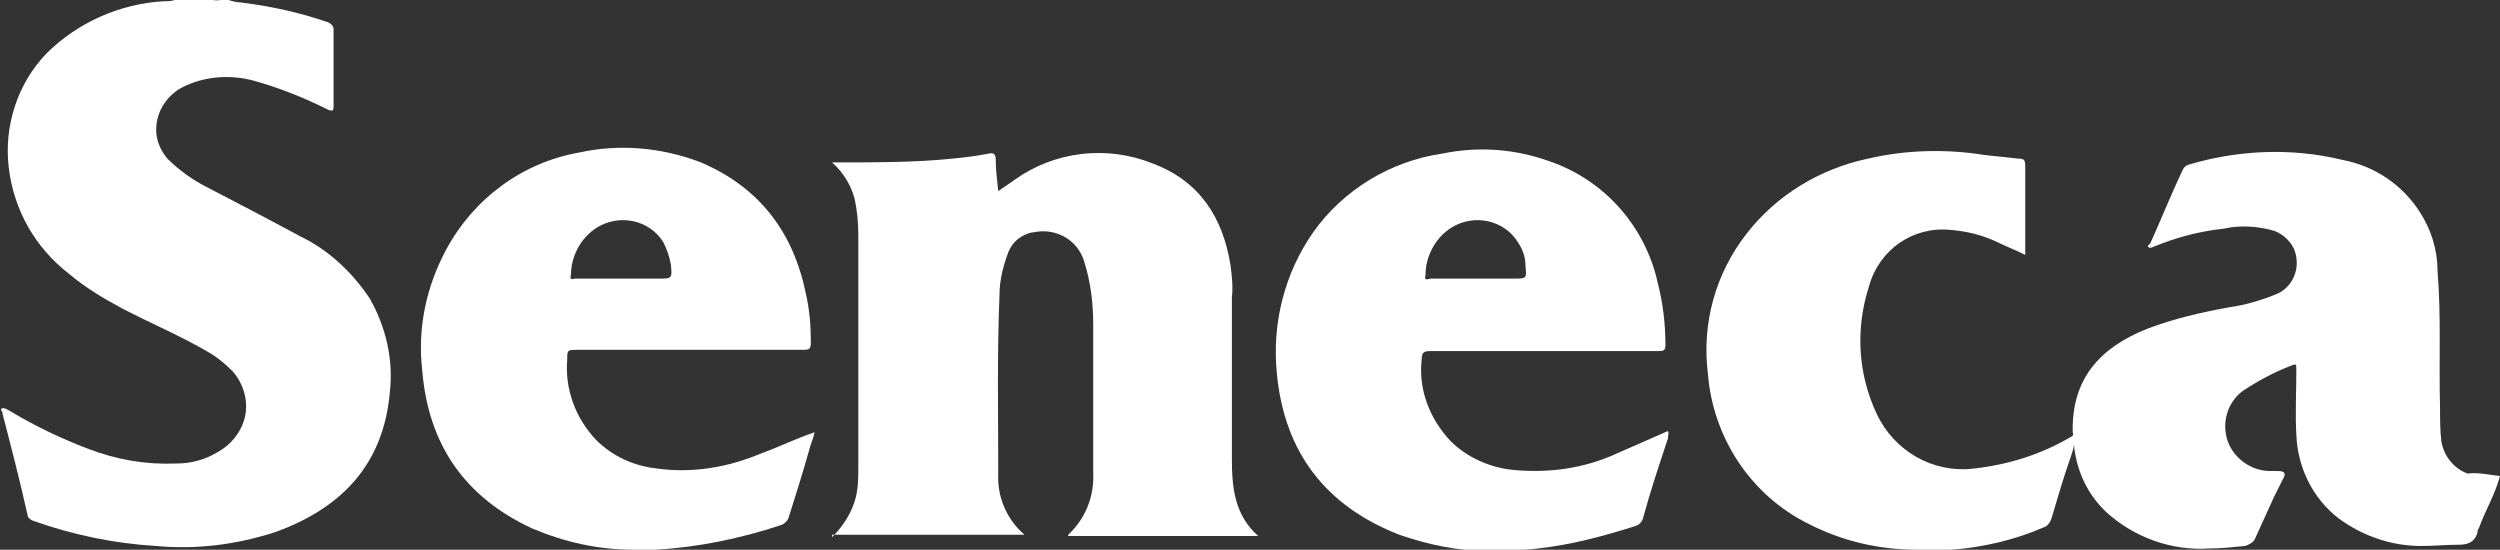
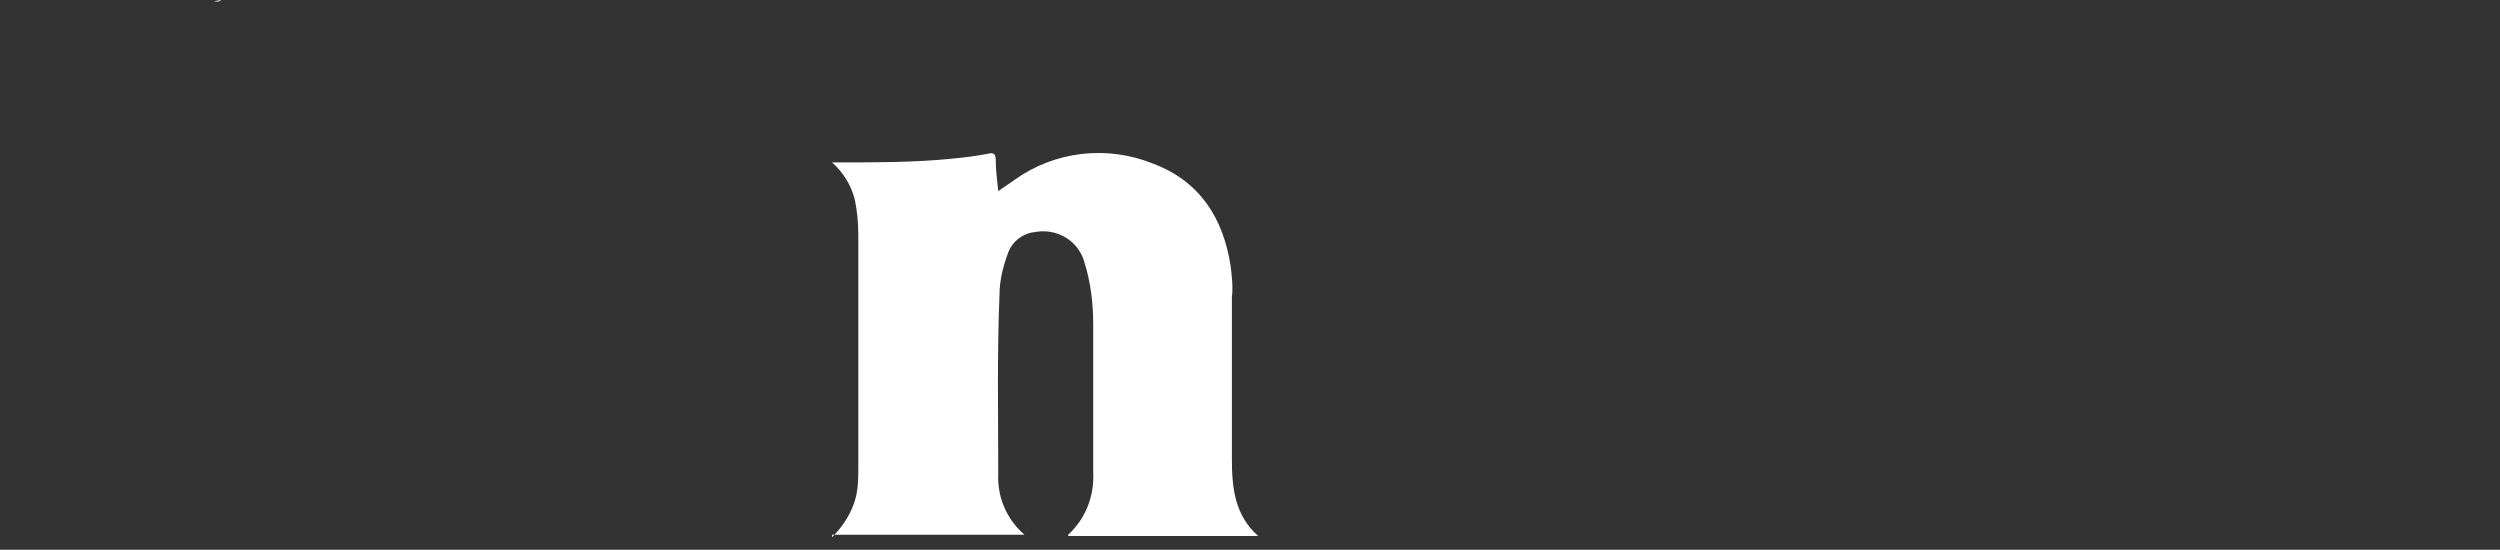
<svg xmlns="http://www.w3.org/2000/svg" version="1.1" id="LOGO" x="0px" y="0px" viewBox="0 0 200.1 44" style="enable-background:new 0 0 200.1 44;" xml:space="preserve">
  <rect x="0" y="0" width="200.1" height="44" fill="#333333" stroke="none" />
  <style type="text/css">
	.st0{fill-rule:evenodd;clip-rule:evenodd;fill:#FFFFFF;}
</style>
-   <path class="st0" d="M200.1,38.1L200.1,38.1c-0.4,1.5-1.2,2.8-1.7,4.2c-0.1,0.1-0.1,0.2-0.1,0.3c-0.2,0.8-0.8,1-1.5,1  c-1,0-2,0.1-3,0.1c-2.4,0-4.7-0.8-6.6-2.2c-2.1-1.6-3.3-4.1-3.4-6.7c-0.1-1.7,0-3.4,0-5.2c0-0.5,0-0.5-0.5-0.3  c-1.3,0.5-2.6,1.2-3.8,2c-1.2,0.9-1.7,2.5-1.2,4c0.5,1.4,1.9,2.4,3.4,2.4h0.6c0.6,0,0.7,0.2,0.4,0.7l-0.7,1.4  c-0.5,1.1-1,2.2-1.5,3.3c-0.1,0.3-0.5,0.5-0.8,0.6c-1,0.1-2,0.2-2.9,0.2c-3,0.2-6-0.9-8.2-2.9c-1.5-1.4-2.4-3.3-2.6-5.4  c0,0,0-0.1,0-0.1c0,0.3-0.1,0.6-0.2,0.9c-0.6,1.7-1.1,3.4-1.6,5.1c-0.1,0.3-0.3,0.6-0.6,0.7c-2.3,1-4.8,1.6-7.4,1.8  c-0.5,0-0.9,0-1.4,0h-0.1c-0.4,0-0.9,0-1.3,0c-3,0-6-0.7-8.7-2.1c-4.6-2.3-7.6-6.9-8-12c-0.5-4,0.6-8,3.1-11.2  c2.4-3.1,5.9-5.2,9.7-6c3-0.7,6.2-0.8,9.3-0.3c0.9,0.1,1.9,0.2,2.8,0.3c0.4,0,0.5,0.1,0.5,0.6c0,2.2,0,4.4,0,6.7v0.4  c-0.8-0.4-1.6-0.7-2.4-1.1c-1.1-0.5-2.3-0.8-3.6-0.9c-3-0.3-5.7,1.6-6.5,4.5c-1.1,3.4-0.9,7,0.6,10.2c1.4,3,4.5,4.8,7.8,4.4  c2.7-0.3,5.3-1.1,7.7-2.5c0.2-0.1,0.3-0.2,0.2-0.4c-0.1-4.3,2.2-6.8,6-8.3c2.1-0.8,4.3-1.3,6.5-1.7c1.4-0.2,2.7-0.6,3.9-1.1  c1.3-0.6,1.9-2.2,1.3-3.6c-0.3-0.6-0.8-1.1-1.5-1.4c-1.3-0.4-2.8-0.5-4.1-0.2c-1.9,0.2-3.8,0.7-5.5,1.4c-0.1,0-0.3,0.2-0.5,0.1  s0-0.2,0.1-0.3c0.9-2,1.7-4,2.6-5.9c0.1-0.2,0.2-0.3,0.4-0.4c4-1.2,8.3-1.4,12.4-0.4c2.6,0.5,4.8,2,6.2,4.2c0.9,1.4,1.4,3,1.4,4.7  c0.3,3.6,0.1,7.3,0.2,10.9c0,0.9,0,1.8,0.1,2.7c0.2,1.2,1,2.2,2.1,2.6C198.4,37.8,199.2,38,200.1,38.1z" />
-   <path class="st0" d="M18.3,0c0.3,0.1,0.7,0.2,1,0.2C21.7,0.5,24,1,26.3,1.8c0.2,0.1,0.4,0.3,0.4,0.5c0,2.1,0,4.1,0,6.2  c0,0.4-0.1,0.4-0.4,0.3c-2-1-4-1.8-6.2-2.4C18.4,6,16.6,6.1,15,6.8c-1.5,0.6-2.5,2-2.5,3.6c0,0.9,0.4,1.7,0.9,2.3  c0.9,0.9,2,1.7,3.2,2.3c2.5,1.3,5,2.6,7.4,3.9c2.3,1.1,4.2,2.9,5.6,5c1.3,2.3,1.9,4.9,1.6,7.5c-0.5,5.8-3.9,9.3-9.2,11.2  c-3.1,1-6.3,1.4-9.5,1.1c-3.4-0.2-6.7-0.9-9.8-2c-0.3-0.1-0.5-0.3-0.5-0.5c-0.6-2.7-1.3-5.4-2-8.1c0-0.1,0-0.2-0.1-0.2v-0.2  c0.3-0.1,0.5,0.1,0.7,0.2c2,1.2,4.1,2.2,6.2,3c2.3,0.9,4.7,1.3,7.1,1.2c1.2,0,2.3-0.3,3.3-0.9c1.1-0.6,1.9-1.6,2.2-2.8  c0.3-1.3-0.1-2.7-1-3.7c-0.6-0.6-1.2-1.1-1.9-1.5c-2.2-1.3-4.6-2.3-6.9-3.5c-1.5-0.8-3-1.7-4.3-2.8c-2.7-2.1-4.4-5.1-4.8-8.5  c-0.4-3.3,0.7-6.7,3-9.1c2.5-2.5,5.9-4,9.4-4.2c0.3,0,0.6,0,0.9-0.1h1.2c0.6,0,1.2,0,1.8,0c0.2,0,0.4,0.1,0.7,0H18.3z" />
-   <path class="st0" d="M17.1,0.1c-0.6,0-1.3,0-1.9-0.1L17.1,0.1C17.1,0,17.1,0,17.1,0.1C17.1,0.2,17.1,0.1,17.1,0.1z" />
  <path class="st0" d="M17.1,0.1C17.1,0.1,17.1,0.1,17.1,0.1L17.7,0C17.5,0.2,17.3,0.1,17.1,0.1z" />
  <path class="st0" d="M66.6,43c0.9-0.9,1.6-2,1.9-3.2c0.2-0.8,0.2-1.7,0.2-2.5V18.8c0-1-0.1-2-0.3-2.9c-0.3-1.1-0.9-2.1-1.8-2.9  C66.8,13,67,13,67.2,13c3,0,6,0,9-0.3c1-0.1,1.9-0.2,2.9-0.4c0.4-0.1,0.6,0,0.6,0.5c0,0.8,0.1,1.6,0.2,2.5c0.4-0.3,0.9-0.6,1.3-0.9  c3.2-2.3,7.4-2.8,11.1-1.3c3.7,1.4,5.6,4.3,6.2,8.2c0.1,0.8,0.2,1.7,0.1,2.5c0,4.3,0,8.6,0,12.9c0,2.3,0.2,4.5,2.1,6.2H85.5  c0,0,0-0.1,0-0.1c1.4-1.3,2.1-3.1,2-5c0-4,0-7.9,0-11.9c0-1.6-0.2-3.3-0.7-4.9c-0.5-1.8-2.3-2.8-4.1-2.4c0,0-0.1,0-0.1,0  c-0.9,0.2-1.6,0.8-1.9,1.6c-0.4,1.1-0.7,2.2-0.7,3.4c-0.2,4.8-0.1,9.6-0.1,14.3c-0.1,1.9,0.7,3.7,2.1,4.9H66.6z" />
-   <path class="st0" d="M133.5,34.5c-1.4,0.6-2.7,1.2-4.1,1.8c-2.6,1.2-5.5,1.6-8.4,1.3c-1.8-0.2-3.6-1-4.9-2.3  c-1.7-1.8-2.6-4.2-2.3-6.6c0-0.5,0.2-0.6,0.7-0.6c6.1,0,12.2,0,18.3,0c0.4,0,0.5-0.1,0.5-0.5c0-1.7-0.2-3.3-0.6-4.9  c-1-4.6-4.3-8.3-8.7-9.8c-2.8-1-5.7-1.2-8.6-0.6c-4.1,0.6-7.9,2.9-10.3,6.3c-2.3,3.3-3.3,7.3-2.9,11.3c0.6,6.3,3.9,10.6,9.8,12.9  c2.3,0.8,4.7,1.3,7.1,1.3h1.8c0.7-0.1,1.5-0.1,2.2-0.2c2.7-0.3,5.3-1,7.8-1.8c0.3-0.1,0.5-0.3,0.6-0.6c0.6-2.2,1.3-4.3,2-6.4  C133.5,34.8,133.6,34.7,133.5,34.5z M114.1,22c0-1.5,0.8-3,2.1-3.8c1.8-1.1,4.2-0.6,5.3,1.2c0.4,0.6,0.6,1.2,0.6,1.9  c0.1,1,0.1,1-1,1h-3c-1.2,0-2.4,0-3.6,0C114.1,22.4,114,22.4,114.1,22z" />
-   <path class="st0" d="M60.9,36.3c-2.6,1.1-5.5,1.6-8.3,1.2c-1.9-0.2-3.6-1-4.9-2.3c-1.6-1.7-2.5-4-2.3-6.4c0-0.8,0-0.8,0.9-0.8  c6,0,12,0,18,0c0.5,0,0.6-0.1,0.6-0.6c0-1.3-0.1-2.6-0.4-3.9c-1-4.9-3.7-8.5-8.4-10.5c-3.1-1.2-6.5-1.5-9.7-0.8  c-4.6,0.8-8.5,3.7-10.7,7.8c-1.6,3-2.3,6.3-1.9,9.7c0.5,5.9,3.4,10.1,8.8,12.6c2.6,1.1,5.3,1.7,8.1,1.7h1.8c3.4-0.2,6.8-0.9,10.1-2  c0.2-0.1,0.4-0.3,0.5-0.5c0.6-1.9,1.2-3.8,1.7-5.6c0.1-0.4,0.3-0.8,0.4-1.3C63.7,35.1,62.3,35.8,60.9,36.3z M45.7,22  c0-1.5,0.8-3,2.1-3.8c1.8-1.1,4.2-0.6,5.3,1.2c0.3,0.6,0.5,1.2,0.6,1.8c0.1,1.1,0.1,1.1-1,1.1h-3c-1.2,0-2.4,0-3.7,0  C45.7,22.4,45.6,22.3,45.7,22z" />
</svg>